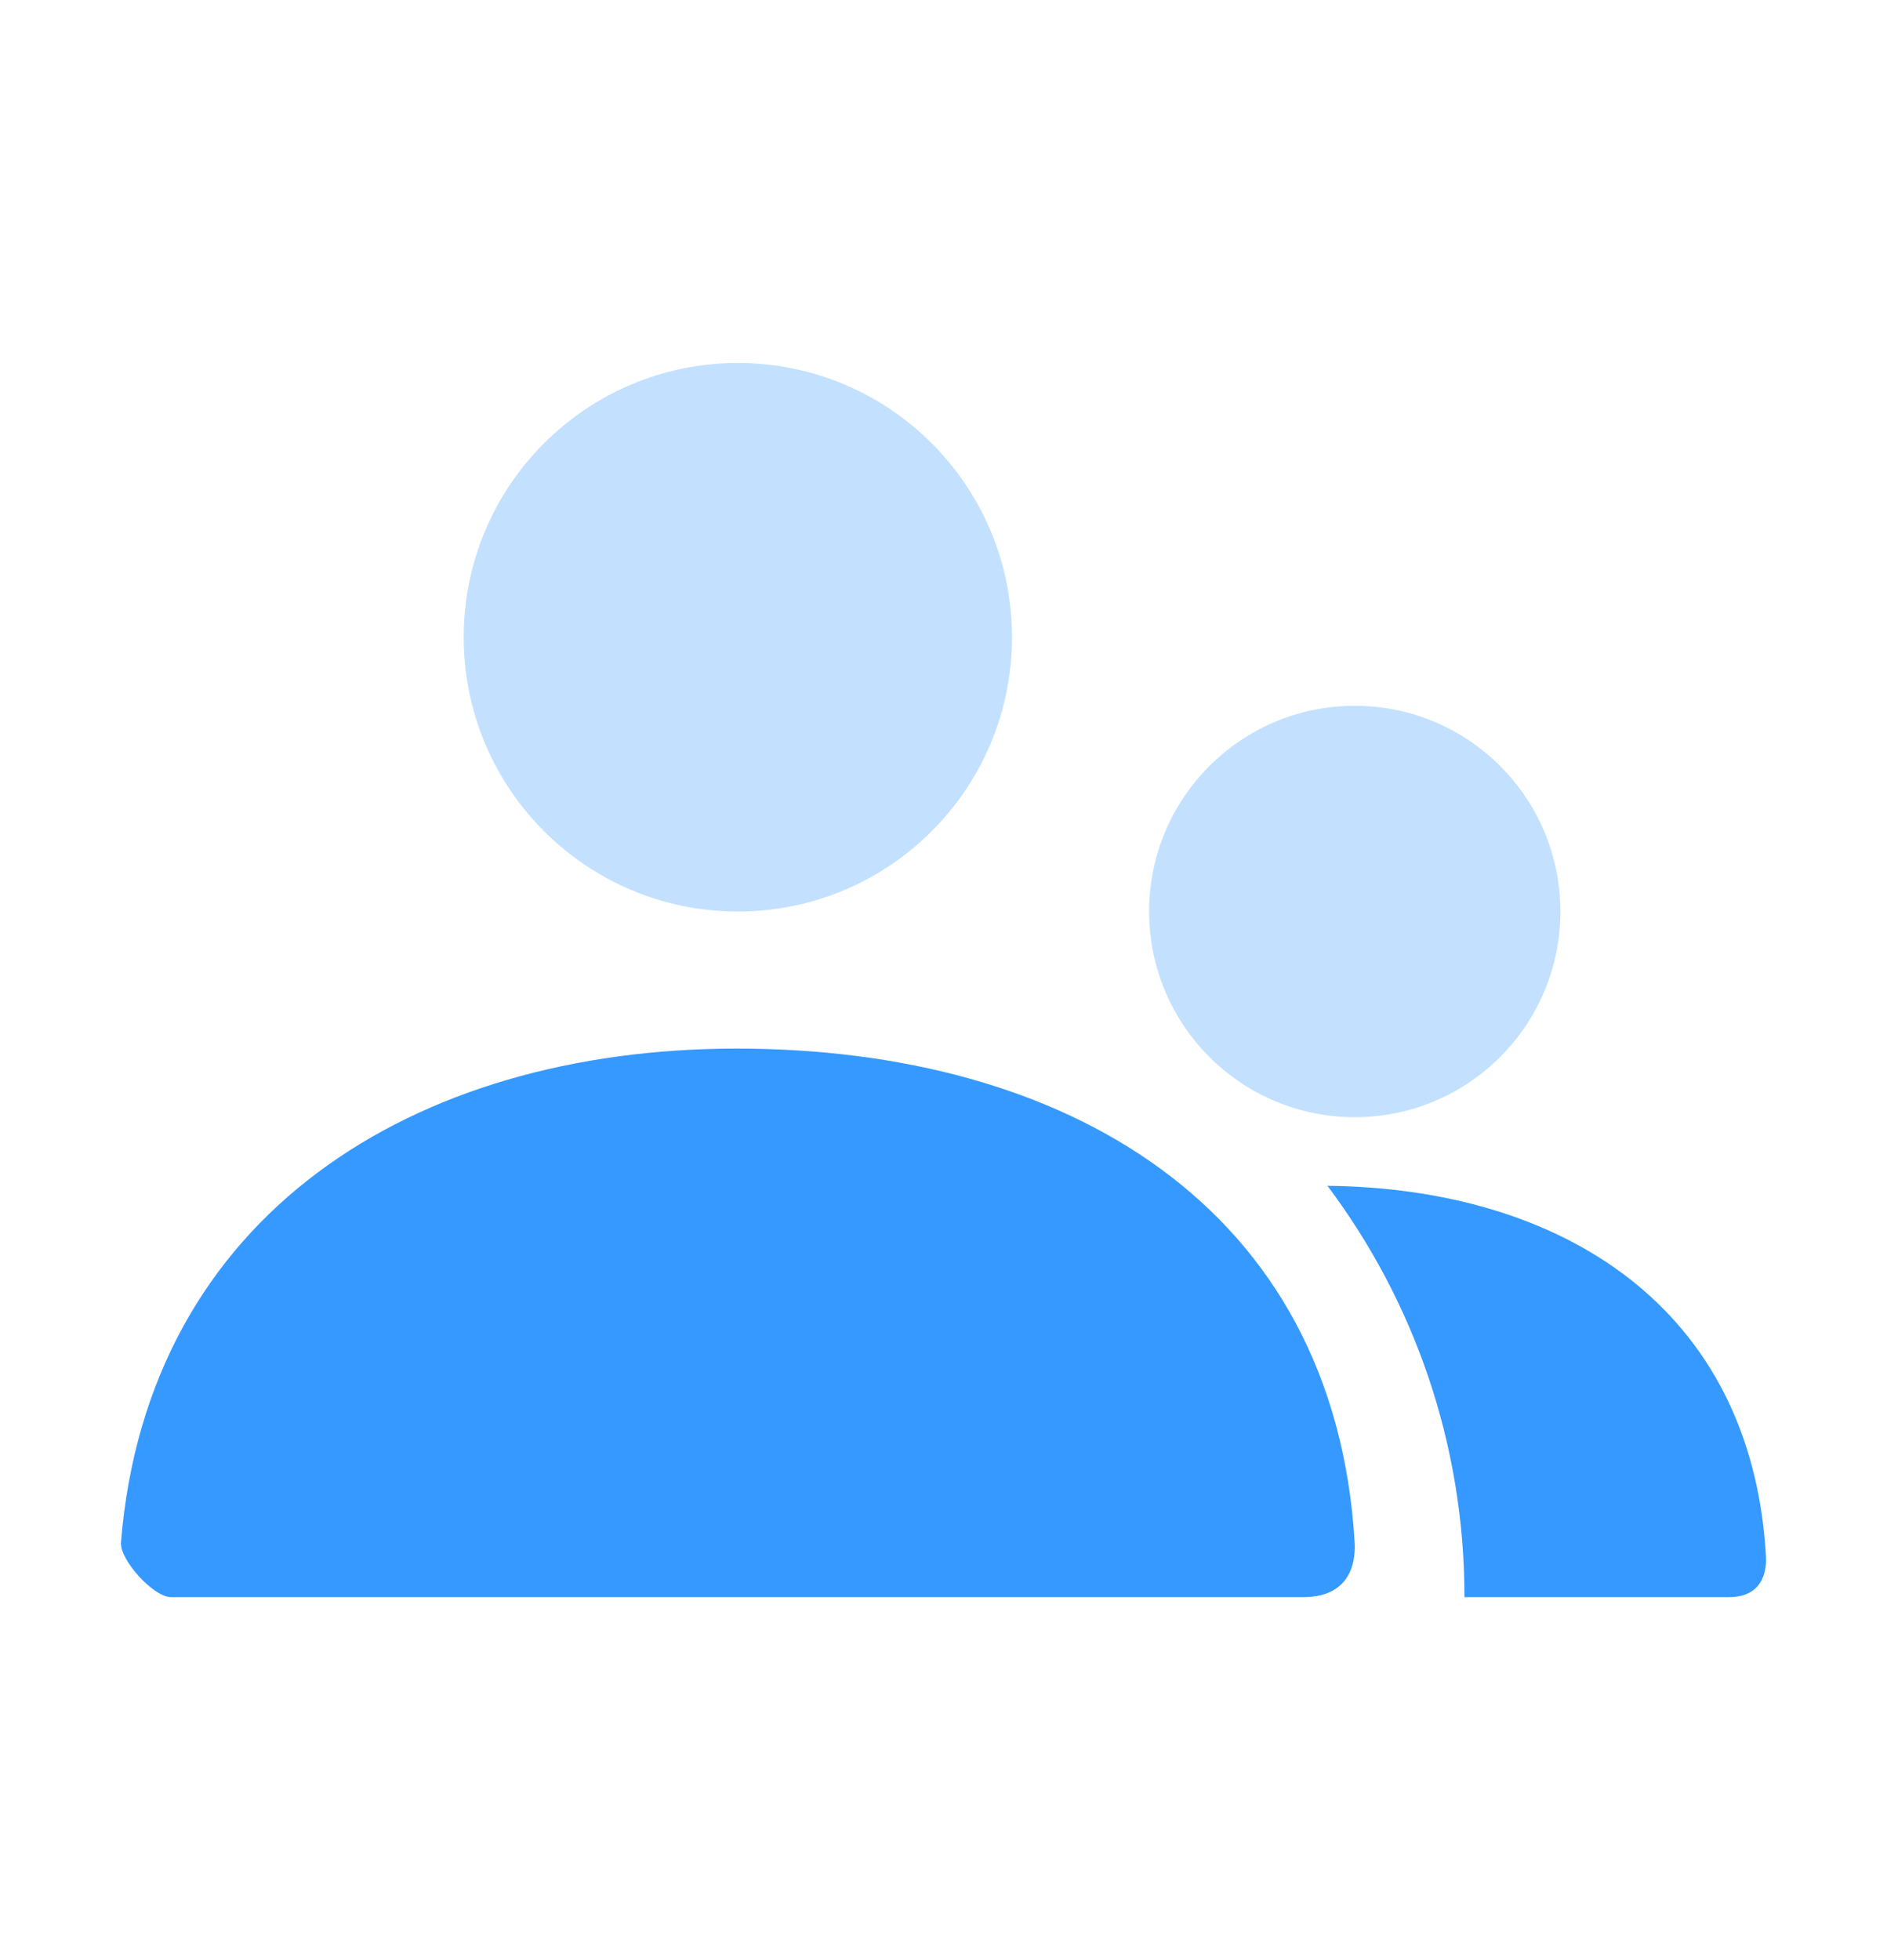
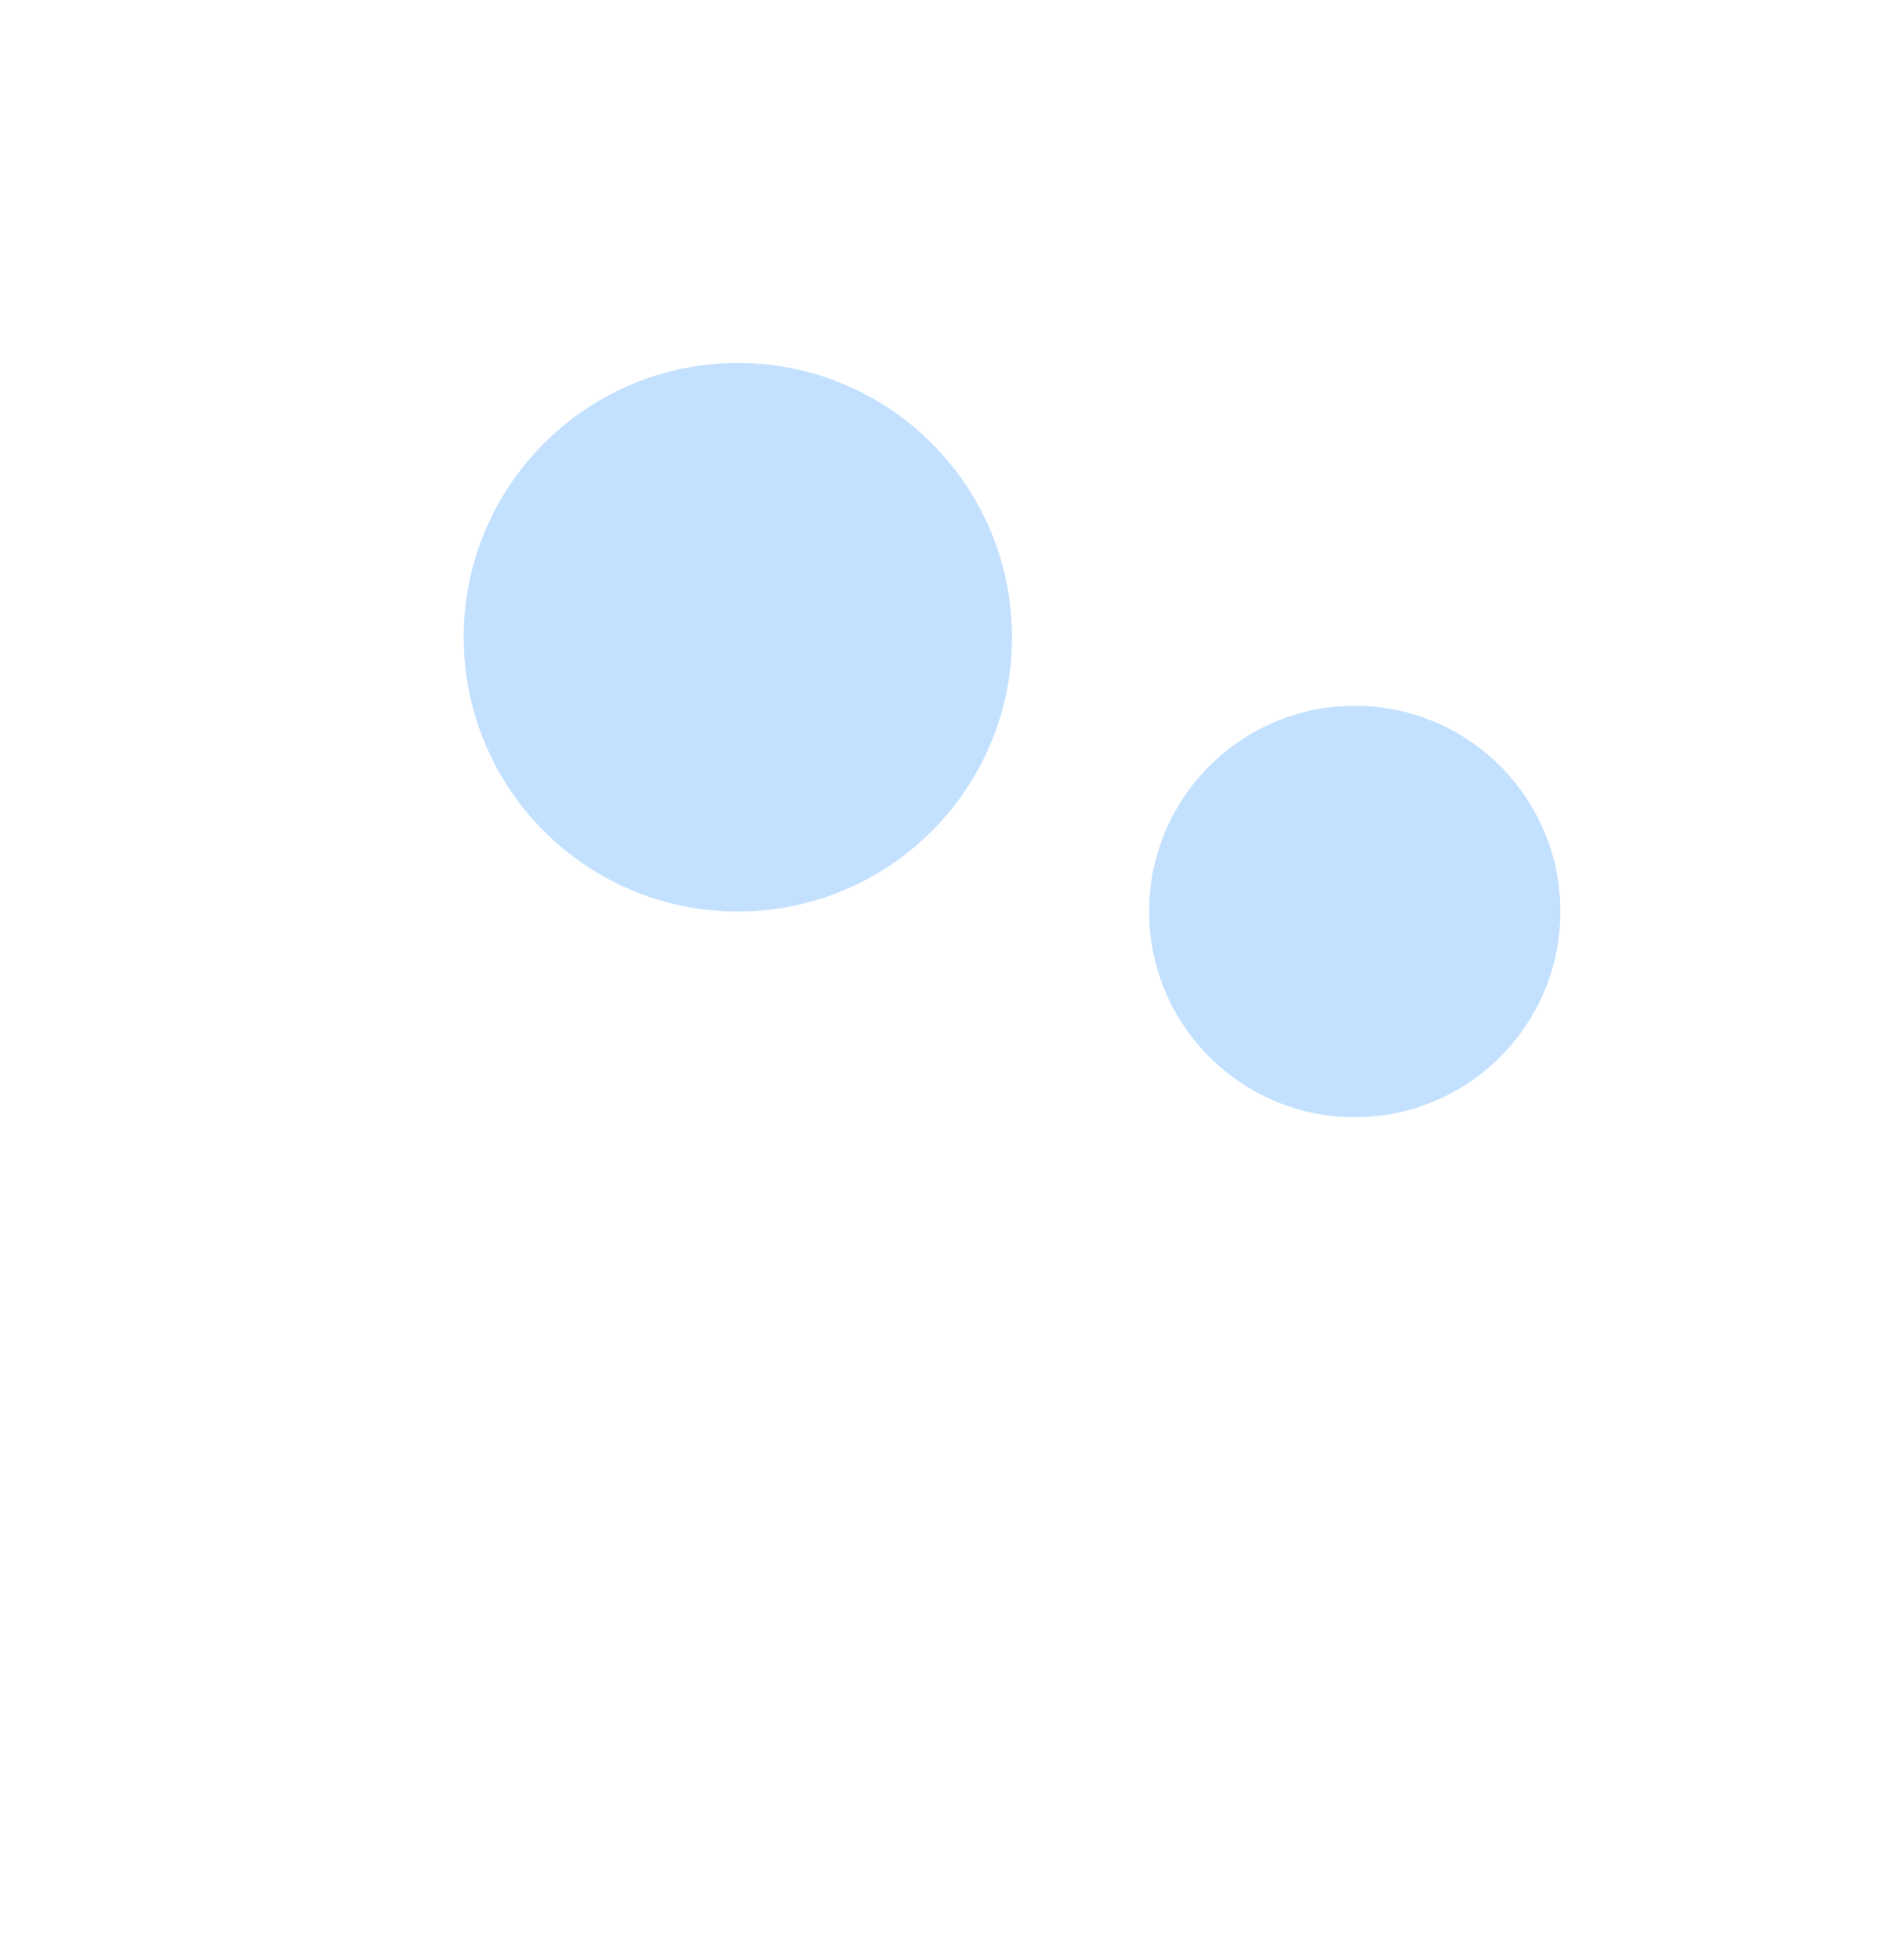
<svg xmlns="http://www.w3.org/2000/svg" width="26" height="27" viewBox="0 0 26 27" fill="none">
  <path opacity="0.3" d="M18.667 15.389C17.102 15.389 15.833 14.12 15.833 12.556C15.833 10.991 17.102 9.722 18.667 9.722C20.232 9.722 21.5 10.991 21.5 12.556C21.5 14.12 20.232 15.389 18.667 15.389ZM10.167 12.556C8.08 12.556 6.389 10.864 6.389 8.778C6.389 6.691 8.08 5 10.167 5C12.253 5 13.944 6.691 13.944 8.778C13.944 10.864 12.253 12.556 10.167 12.556Z" fill="#3699FF" />
-   <path d="M18.29 16.334C21.507 16.369 24.134 17.996 24.332 21.433C24.34 21.572 24.332 22 23.82 22H20.178C20.178 19.874 19.475 17.912 18.29 16.334ZM1.667 21.244C2.033 16.736 5.692 14.444 10.151 14.444C14.673 14.444 18.388 16.61 18.665 21.244C18.676 21.429 18.665 22 17.955 22C14.456 22 9.255 22 2.354 22C2.117 22 1.647 21.489 1.667 21.244Z" fill="#3699FF" />
</svg>